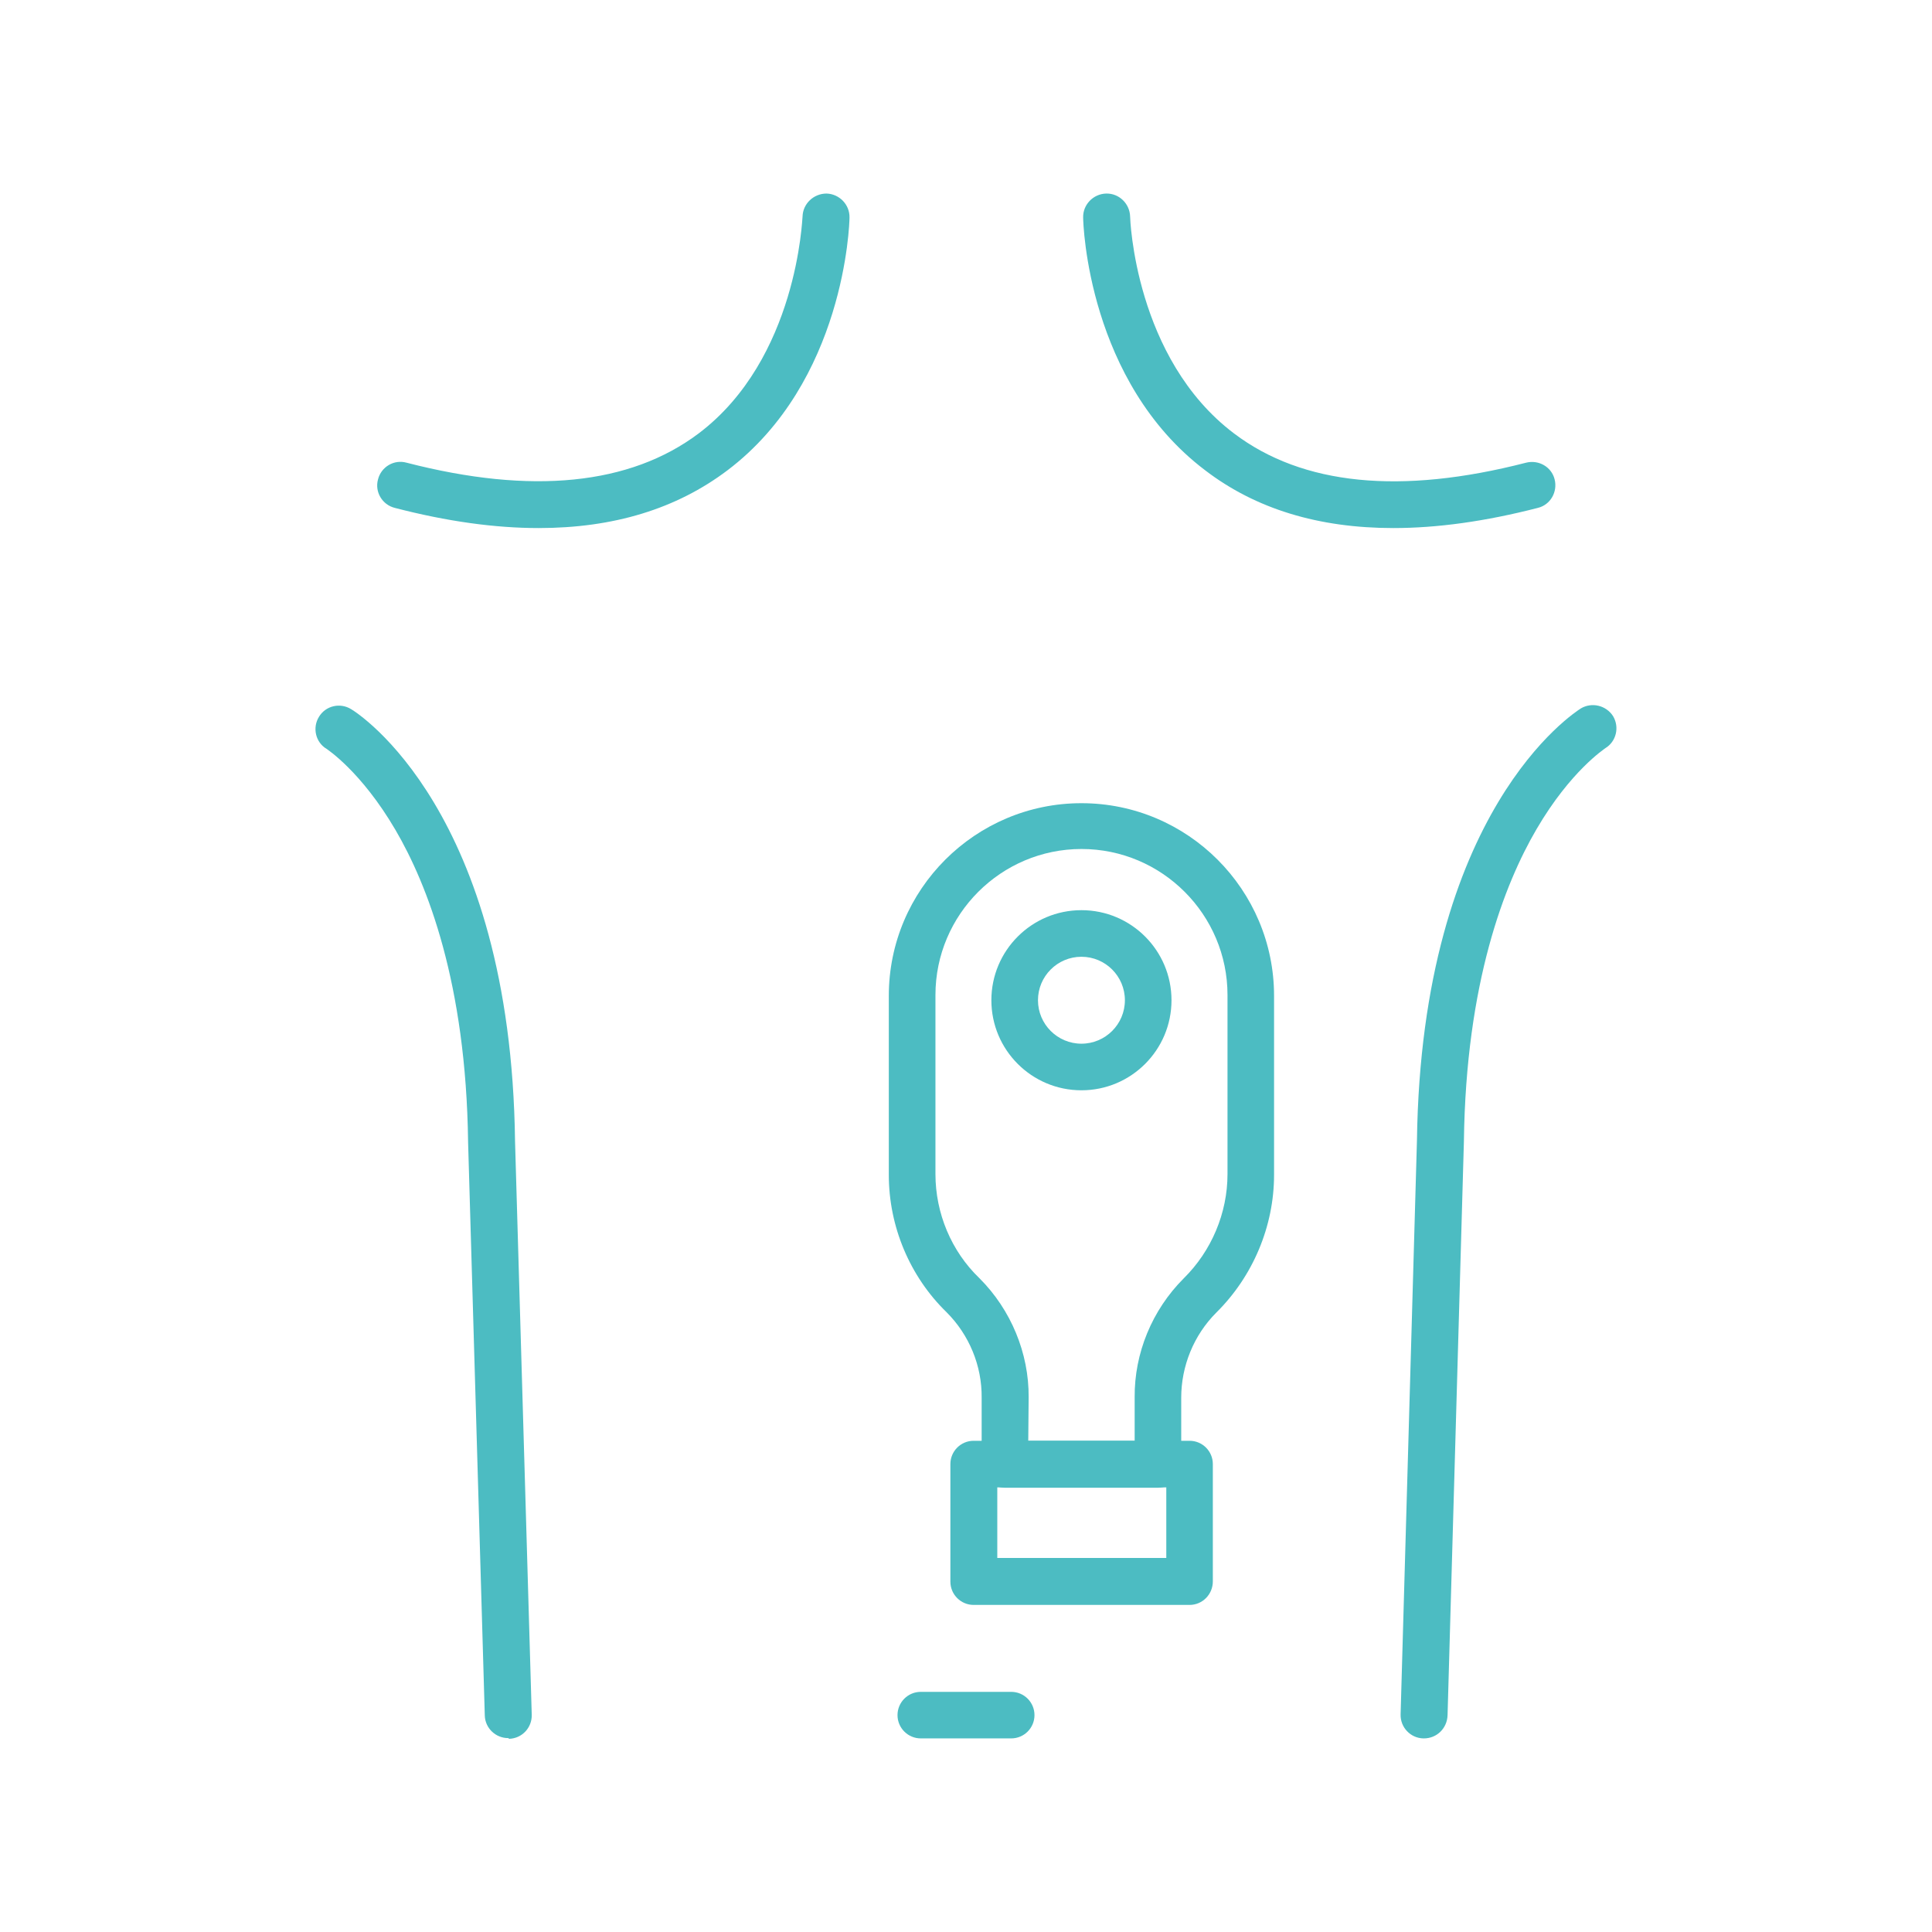
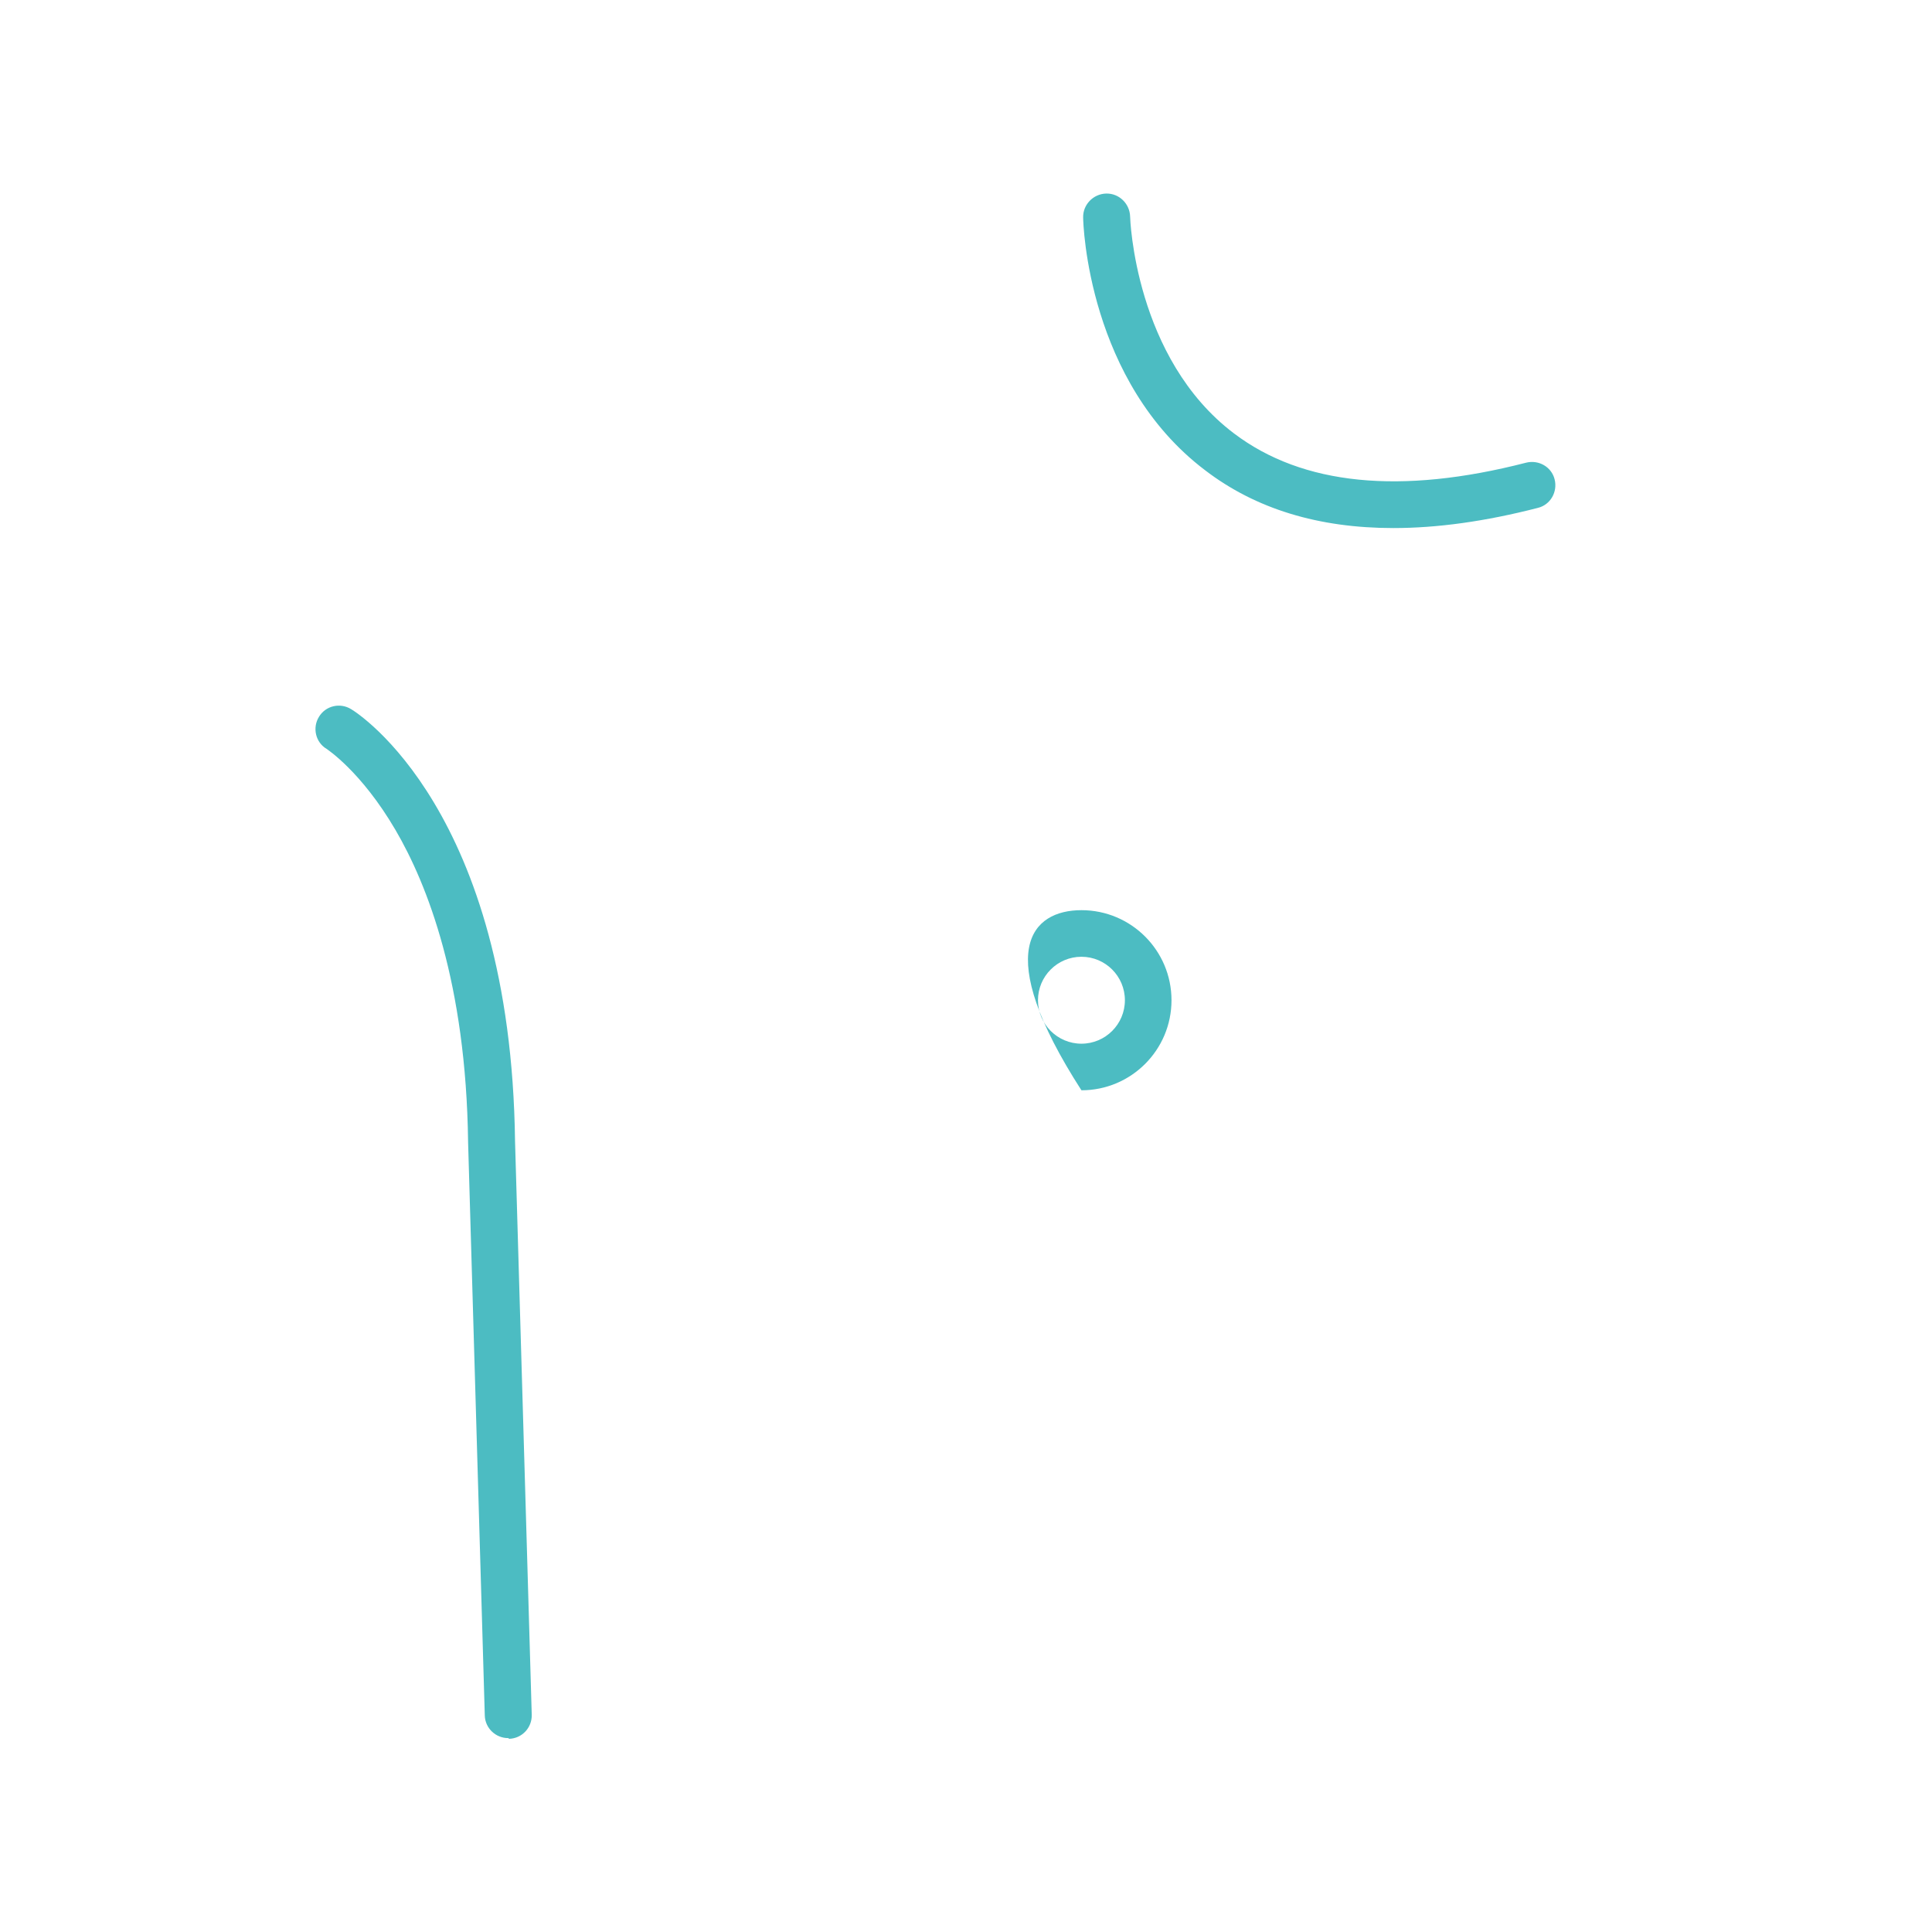
<svg xmlns="http://www.w3.org/2000/svg" width="1080" zoomAndPan="magnify" viewBox="0 0 810 810" height="1080" preserveAspectRatio="xMidYMid meet">
-   <path fill="#4cbcc2" d="M 225.84 221.391 C 207.473 221.391 187.359 218.609 165.488 212.926 C 160.25 211.609 157.027 206.223 158.488 200.98 C 159.805 195.742 165.191 192.52 170.434 193.98 C 222.914 207.535 264.176 203.316 292.879 181.742 C 334.414 150.406 336.324 91.352 336.473 90.777 C 336.617 85.391 341.137 81.148 346.527 81.148 C 351.914 81.297 356.285 85.816 356.156 91.203 C 356.156 93.98 354.117 160.02 304.988 197.184 C 283.562 213.371 257.176 221.391 225.84 221.391 Z M 225.84 221.391 " fill-opacity="1" fill-rule="evenodd" />
  <path fill="#4cbcc2" d="M 213.008 728.703 C 207.766 728.703 203.379 724.48 203.25 719.223 L 196.25 478.832 L 196.25 478.684 C 195.379 412.203 179.191 370.816 165.785 347.926 C 151.359 323.297 137.062 314.109 136.914 313.965 C 132.25 311.184 130.934 305.074 133.711 300.555 C 136.488 295.891 142.602 294.426 147.266 297.352 C 150.043 298.965 214.176 339.926 215.934 478.555 L 222.934 718.945 C 223.082 724.332 218.859 728.852 213.453 729 C 213.156 728.703 213.156 728.703 213.008 728.703 Z M 213.008 728.703 " fill-opacity="1" fill-rule="evenodd" />
  <path fill="#4cbcc2" d="M 584.156 221.391 C 552.824 221.391 526.434 213.371 505.285 197.184 C 456.156 160.02 454.117 93.98 454.117 91.203 C 453.973 85.816 458.34 81.297 463.75 81.148 C 469.156 81 473.656 85.371 473.805 90.777 C 473.805 91.352 475.691 150.258 517.398 181.742 C 546.117 203.465 587.23 207.535 639.84 193.98 C 645.082 192.668 650.488 195.723 651.785 200.98 C 653.102 206.223 650.043 211.629 644.785 212.926 C 622.637 218.629 602.527 221.391 584.156 221.391 Z M 584.156 221.391 " fill-opacity="1" fill-rule="evenodd" />
-   <path fill="#4cbcc2" d="M 596.988 728.832 C 596.84 728.832 596.84 728.832 596.691 728.832 C 591.305 728.684 587.062 724.168 587.211 718.777 L 594.062 478.242 C 595.953 339.609 660.102 298.797 662.73 297.035 C 667.398 294.258 673.379 295.723 676.285 300.242 C 679.062 304.906 677.602 310.891 673.082 313.648 C 672.785 313.945 658.508 323.129 644.211 347.609 C 630.805 370.5 614.617 411.906 613.75 478.371 L 613.75 478.52 L 606.898 719.055 C 606.75 724.609 602.379 728.832 596.988 728.832 Z M 596.988 728.832 " fill-opacity="1" fill-rule="evenodd" />
-   <path fill="#4cbcc2" d="M 423.953 728.832 L 386.043 728.832 C 380.656 728.832 376.285 724.465 376.285 719.074 C 376.285 713.684 380.656 709.316 386.043 709.316 L 423.953 709.316 C 429.34 709.316 433.711 713.684 433.711 719.074 C 433.711 724.465 429.34 728.832 423.953 728.832 Z M 423.953 728.832 " fill-opacity="1" fill-rule="evenodd" />
-   <path fill="#4cbcc2" d="M 418.117 653.184 L 488.973 653.184 L 488.973 623.594 L 418.117 623.594 Z M 498.73 672.871 L 408.211 672.871 C 402.824 672.871 398.453 668.5 398.453 663.109 L 398.453 613.816 C 398.453 608.426 402.824 604.055 408.211 604.055 L 498.73 604.055 C 504.117 604.055 508.488 608.426 508.488 613.816 L 508.488 662.945 C 508.508 668.48 504.117 672.871 498.73 672.871 Z M 498.73 672.871 " fill-opacity="1" fill-rule="evenodd" />
-   <path fill="#4cbcc2" d="M 431.102 604.055 L 475.711 604.055 L 475.711 585.832 C 475.562 567.316 483.008 549.242 496.266 535.98 C 507.934 524.465 514.637 508.574 514.637 492.242 L 514.637 417.168 C 514.637 383.5 487.23 355.945 453.414 355.945 C 419.75 355.945 392.191 383.352 392.191 417.168 L 392.191 492.242 C 392.191 508.723 398.898 524.609 410.562 535.832 C 410.562 535.832 410.562 535.832 410.711 535.98 C 423.824 549.094 431.414 567.316 431.266 585.832 Z M 485.473 623.742 L 421.324 623.742 C 415.934 623.742 411.562 619.371 411.562 613.98 L 411.562 586 C 411.711 572.594 406.324 559.609 396.84 550.148 C 381.398 535.129 372.637 514.148 372.637 492.574 L 372.637 417.5 C 372.637 372.891 408.934 336.742 453.398 336.742 C 498.008 336.742 534.156 373.035 534.156 417.5 L 534.156 492.574 C 534.156 514.148 525.266 535.148 509.953 550.297 C 500.473 559.777 495.23 572.742 495.23 586.02 L 495.23 613.816 C 495.379 619.223 490.859 623.742 485.473 623.742 Z M 485.473 623.742 " fill-opacity="1" fill-rule="evenodd" />
-   <path fill="#4cbcc2" d="M 453.398 401.129 C 443.34 401.129 435.176 409.297 435.176 419.352 C 435.176 429.406 443.34 437.574 453.398 437.574 C 463.453 437.574 471.617 429.406 471.617 419.352 C 471.617 409.297 463.453 401.129 453.398 401.129 Z M 453.398 457.109 C 432.543 457.109 415.637 440.203 415.637 419.352 C 415.637 398.5 432.543 381.594 453.398 381.594 C 474.25 381.594 491.156 398.5 491.156 419.352 C 491.156 440.203 474.25 457.109 453.398 457.109 Z M 453.398 457.109 " fill-opacity="1" fill-rule="evenodd" />
+   <path fill="#4cbcc2" d="M 453.398 401.129 C 443.34 401.129 435.176 409.297 435.176 419.352 C 435.176 429.406 443.34 437.574 453.398 437.574 C 463.453 437.574 471.617 429.406 471.617 419.352 C 471.617 409.297 463.453 401.129 453.398 401.129 Z M 453.398 457.109 C 415.637 398.5 432.543 381.594 453.398 381.594 C 474.25 381.594 491.156 398.5 491.156 419.352 C 491.156 440.203 474.25 457.109 453.398 457.109 Z M 453.398 457.109 " fill-opacity="1" fill-rule="evenodd" />
</svg>